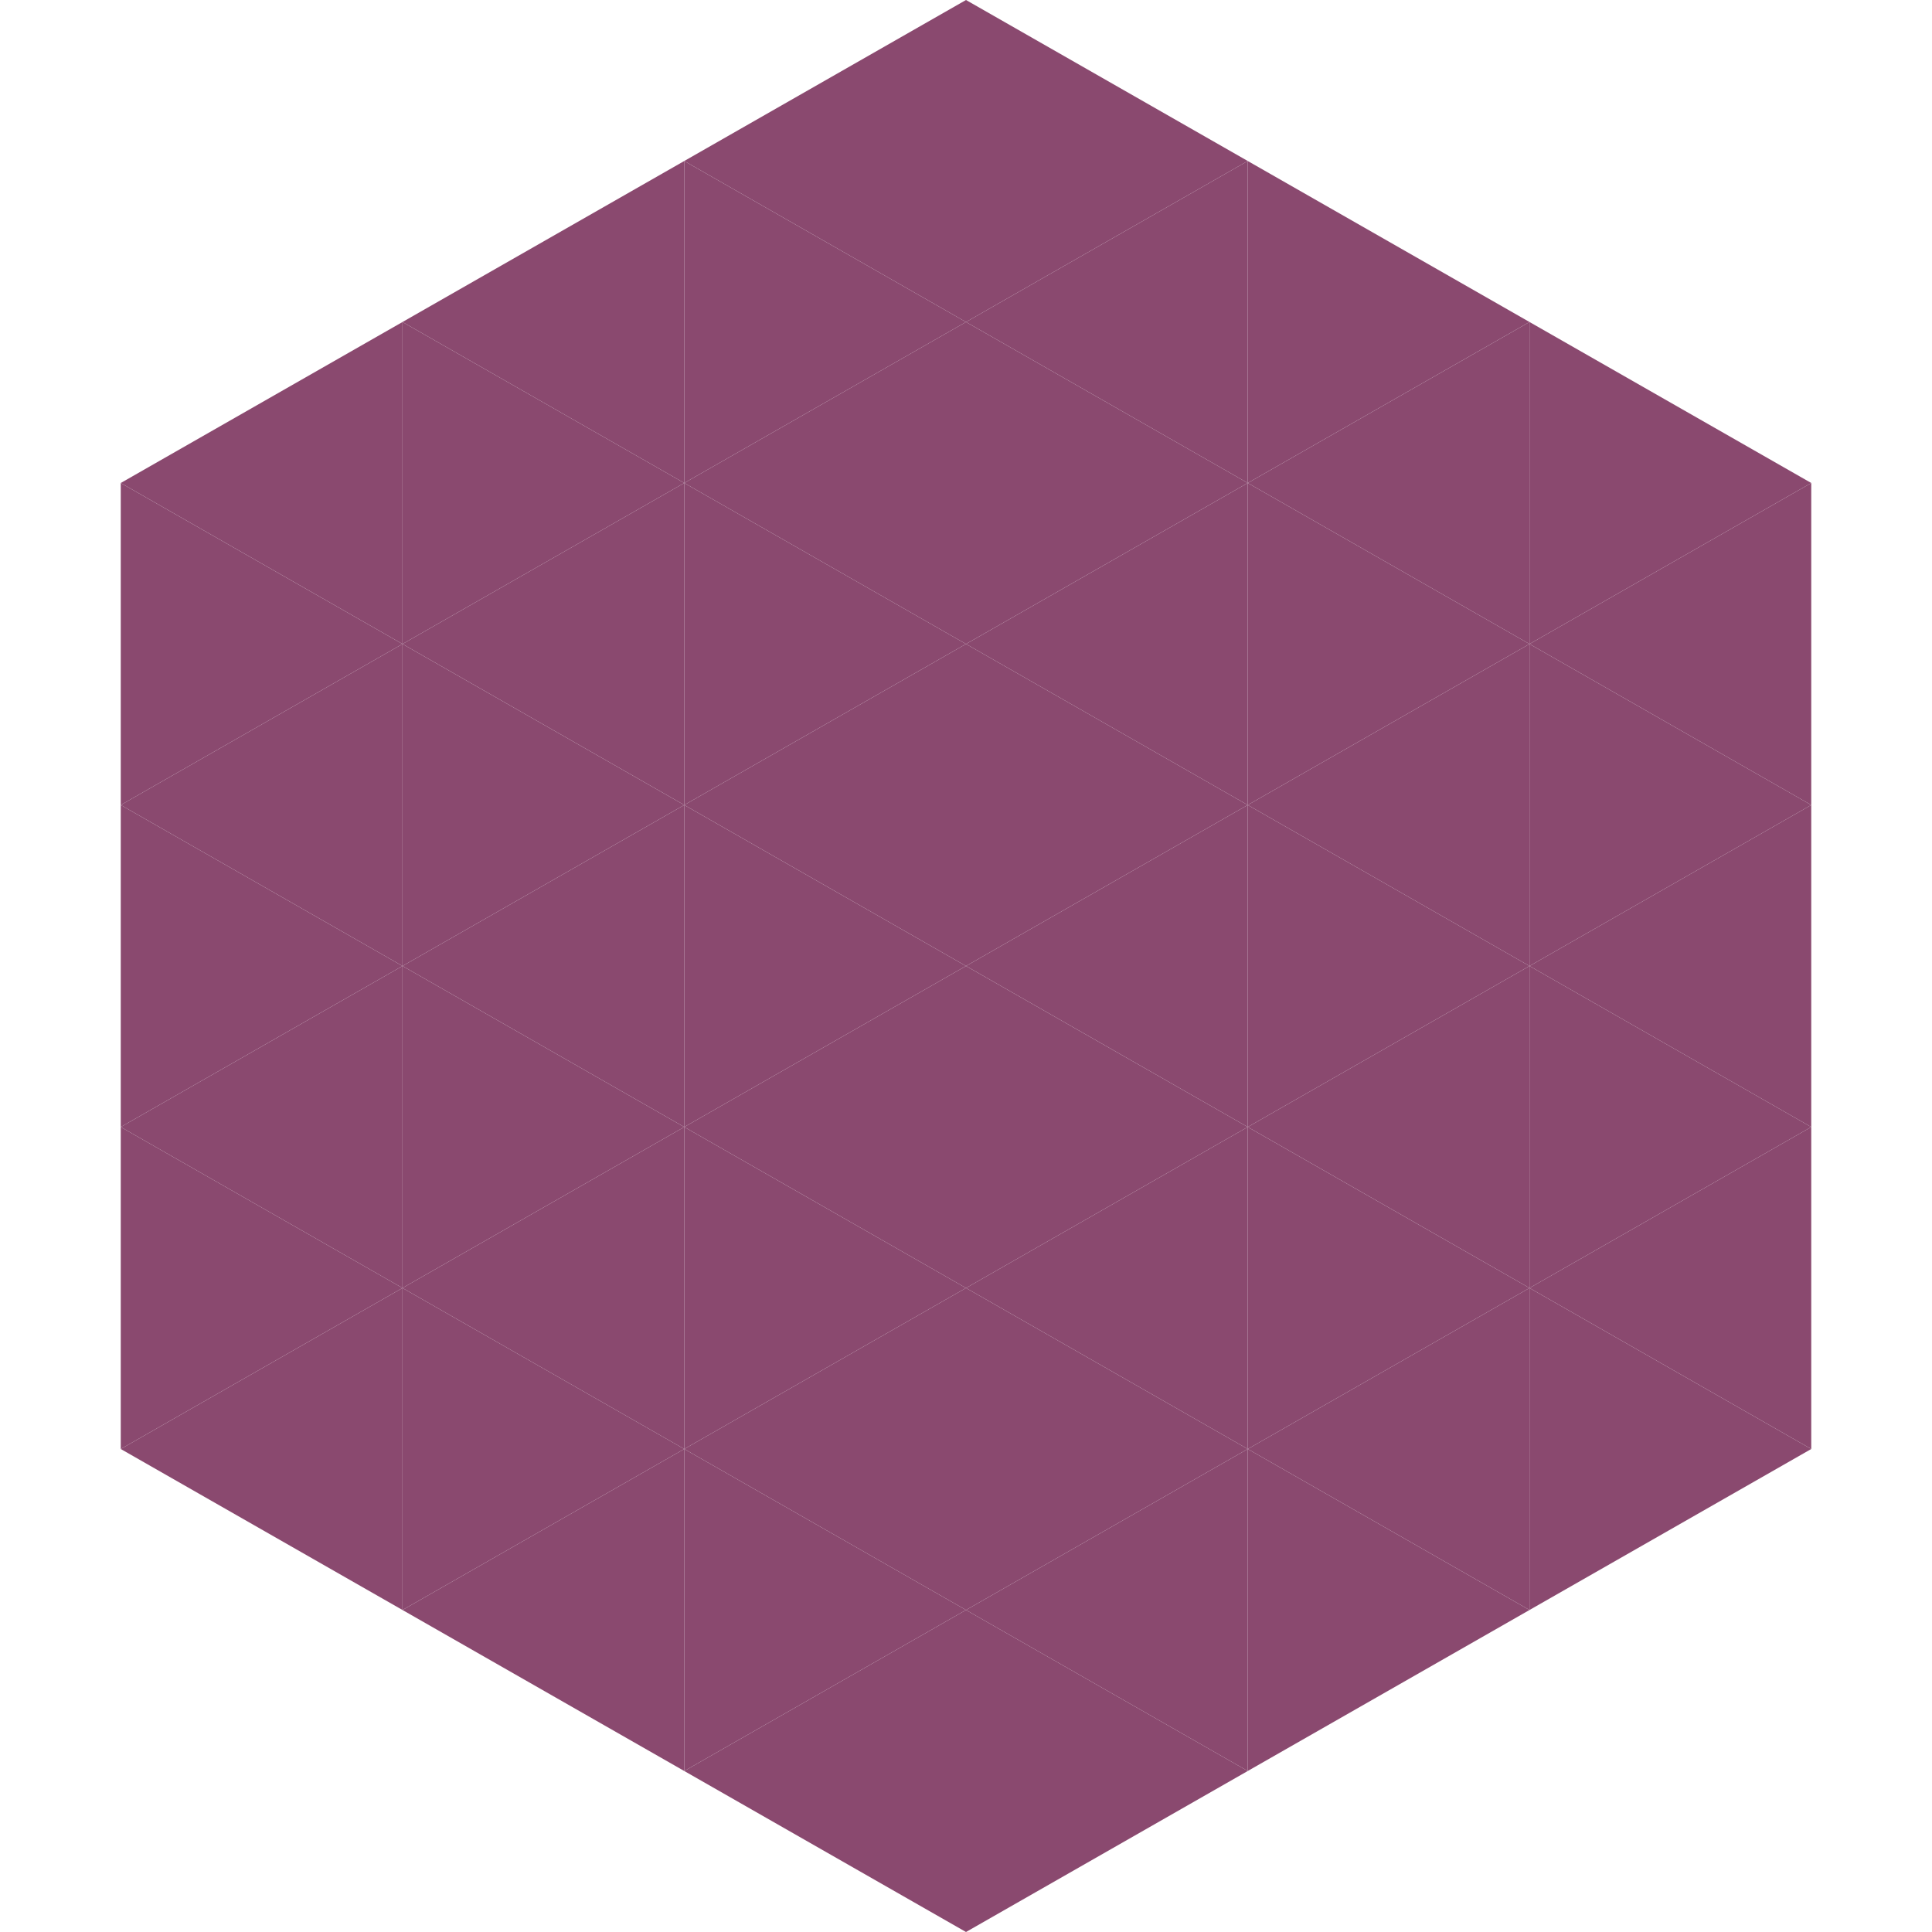
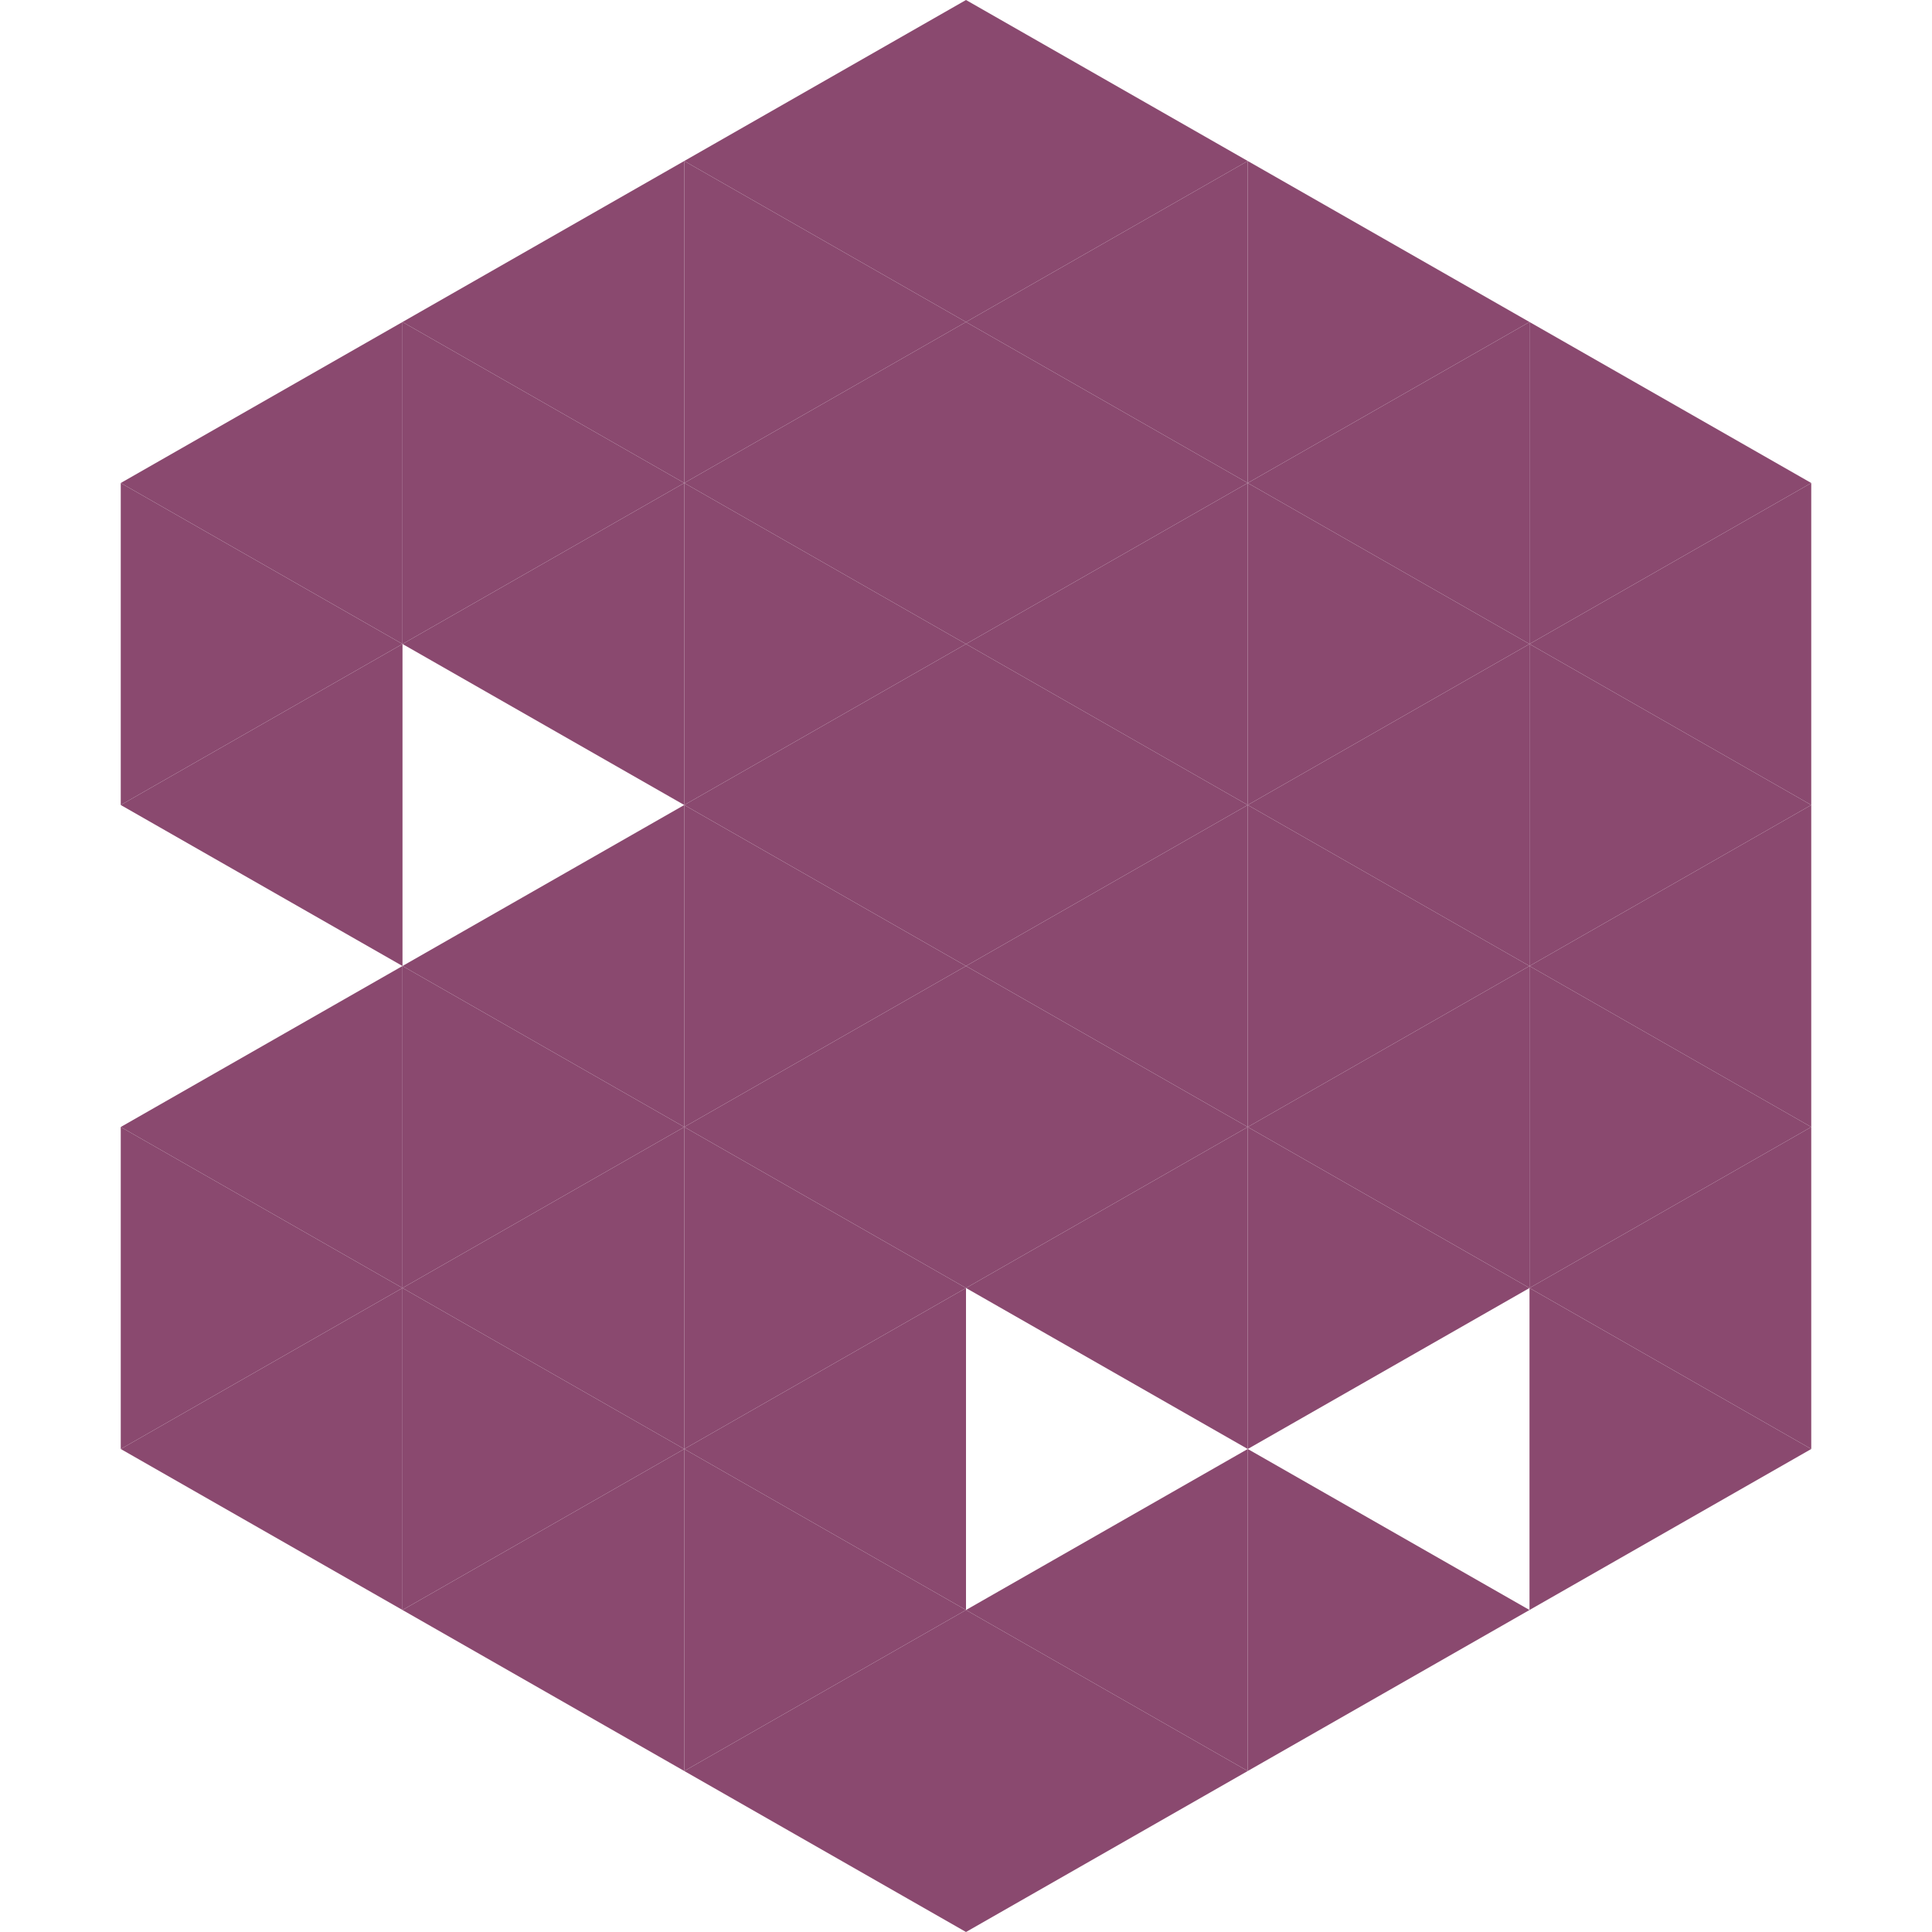
<svg xmlns="http://www.w3.org/2000/svg" width="240" height="240">
  <polygon points="50,40 15,60 50,80" style="fill:rgb(138,73,111)" />
  <polygon points="190,40 225,60 190,80" style="fill:rgb(138,73,111)" />
  <polygon points="15,60 50,80 15,100" style="fill:rgb(138,73,111)" />
  <polygon points="225,60 190,80 225,100" style="fill:rgb(138,73,111)" />
  <polygon points="50,80 15,100 50,120" style="fill:rgb(138,73,111)" />
  <polygon points="190,80 225,100 190,120" style="fill:rgb(138,73,111)" />
-   <polygon points="15,100 50,120 15,140" style="fill:rgb(138,73,111)" />
  <polygon points="225,100 190,120 225,140" style="fill:rgb(138,73,111)" />
  <polygon points="50,120 15,140 50,160" style="fill:rgb(138,73,111)" />
  <polygon points="190,120 225,140 190,160" style="fill:rgb(138,73,111)" />
  <polygon points="15,140 50,160 15,180" style="fill:rgb(138,73,111)" />
  <polygon points="225,140 190,160 225,180" style="fill:rgb(138,73,111)" />
  <polygon points="50,160 15,180 50,200" style="fill:rgb(138,73,111)" />
  <polygon points="190,160 225,180 190,200" style="fill:rgb(138,73,111)" />
  <polygon points="15,180 50,200 15,220" style="fill:rgb(255,255,255); fill-opacity:0" />
  <polygon points="225,180 190,200 225,220" style="fill:rgb(255,255,255); fill-opacity:0" />
  <polygon points="50,0 85,20 50,40" style="fill:rgb(255,255,255); fill-opacity:0" />
  <polygon points="190,0 155,20 190,40" style="fill:rgb(255,255,255); fill-opacity:0" />
  <polygon points="85,20 50,40 85,60" style="fill:rgb(138,73,111)" />
  <polygon points="155,20 190,40 155,60" style="fill:rgb(138,73,111)" />
  <polygon points="50,40 85,60 50,80" style="fill:rgb(138,73,111)" />
  <polygon points="190,40 155,60 190,80" style="fill:rgb(138,73,111)" />
  <polygon points="85,60 50,80 85,100" style="fill:rgb(138,73,111)" />
  <polygon points="155,60 190,80 155,100" style="fill:rgb(138,73,111)" />
-   <polygon points="50,80 85,100 50,120" style="fill:rgb(138,73,111)" />
  <polygon points="190,80 155,100 190,120" style="fill:rgb(138,73,111)" />
  <polygon points="85,100 50,120 85,140" style="fill:rgb(138,73,111)" />
  <polygon points="155,100 190,120 155,140" style="fill:rgb(138,73,111)" />
  <polygon points="50,120 85,140 50,160" style="fill:rgb(138,73,111)" />
  <polygon points="190,120 155,140 190,160" style="fill:rgb(138,73,111)" />
  <polygon points="85,140 50,160 85,180" style="fill:rgb(138,73,111)" />
  <polygon points="155,140 190,160 155,180" style="fill:rgb(138,73,111)" />
  <polygon points="50,160 85,180 50,200" style="fill:rgb(138,73,111)" />
-   <polygon points="190,160 155,180 190,200" style="fill:rgb(138,73,111)" />
  <polygon points="85,180 50,200 85,220" style="fill:rgb(138,73,111)" />
  <polygon points="155,180 190,200 155,220" style="fill:rgb(138,73,111)" />
  <polygon points="120,0 85,20 120,40" style="fill:rgb(138,73,111)" />
  <polygon points="120,0 155,20 120,40" style="fill:rgb(138,73,111)" />
  <polygon points="85,20 120,40 85,60" style="fill:rgb(138,73,111)" />
  <polygon points="155,20 120,40 155,60" style="fill:rgb(138,73,111)" />
  <polygon points="120,40 85,60 120,80" style="fill:rgb(138,73,111)" />
  <polygon points="120,40 155,60 120,80" style="fill:rgb(138,73,111)" />
  <polygon points="85,60 120,80 85,100" style="fill:rgb(138,73,111)" />
  <polygon points="155,60 120,80 155,100" style="fill:rgb(138,73,111)" />
  <polygon points="120,80 85,100 120,120" style="fill:rgb(138,73,111)" />
  <polygon points="120,80 155,100 120,120" style="fill:rgb(138,73,111)" />
  <polygon points="85,100 120,120 85,140" style="fill:rgb(138,73,111)" />
  <polygon points="155,100 120,120 155,140" style="fill:rgb(138,73,111)" />
  <polygon points="120,120 85,140 120,160" style="fill:rgb(138,73,111)" />
  <polygon points="120,120 155,140 120,160" style="fill:rgb(138,73,111)" />
  <polygon points="85,140 120,160 85,180" style="fill:rgb(138,73,111)" />
  <polygon points="155,140 120,160 155,180" style="fill:rgb(138,73,111)" />
  <polygon points="120,160 85,180 120,200" style="fill:rgb(138,73,111)" />
-   <polygon points="120,160 155,180 120,200" style="fill:rgb(138,73,111)" />
  <polygon points="85,180 120,200 85,220" style="fill:rgb(138,73,111)" />
  <polygon points="155,180 120,200 155,220" style="fill:rgb(138,73,111)" />
  <polygon points="120,200 85,220 120,240" style="fill:rgb(138,73,111)" />
  <polygon points="120,200 155,220 120,240" style="fill:rgb(138,73,111)" />
  <polygon points="85,220 120,240 85,260" style="fill:rgb(255,255,255); fill-opacity:0" />
  <polygon points="155,220 120,240 155,260" style="fill:rgb(255,255,255); fill-opacity:0" />
</svg>